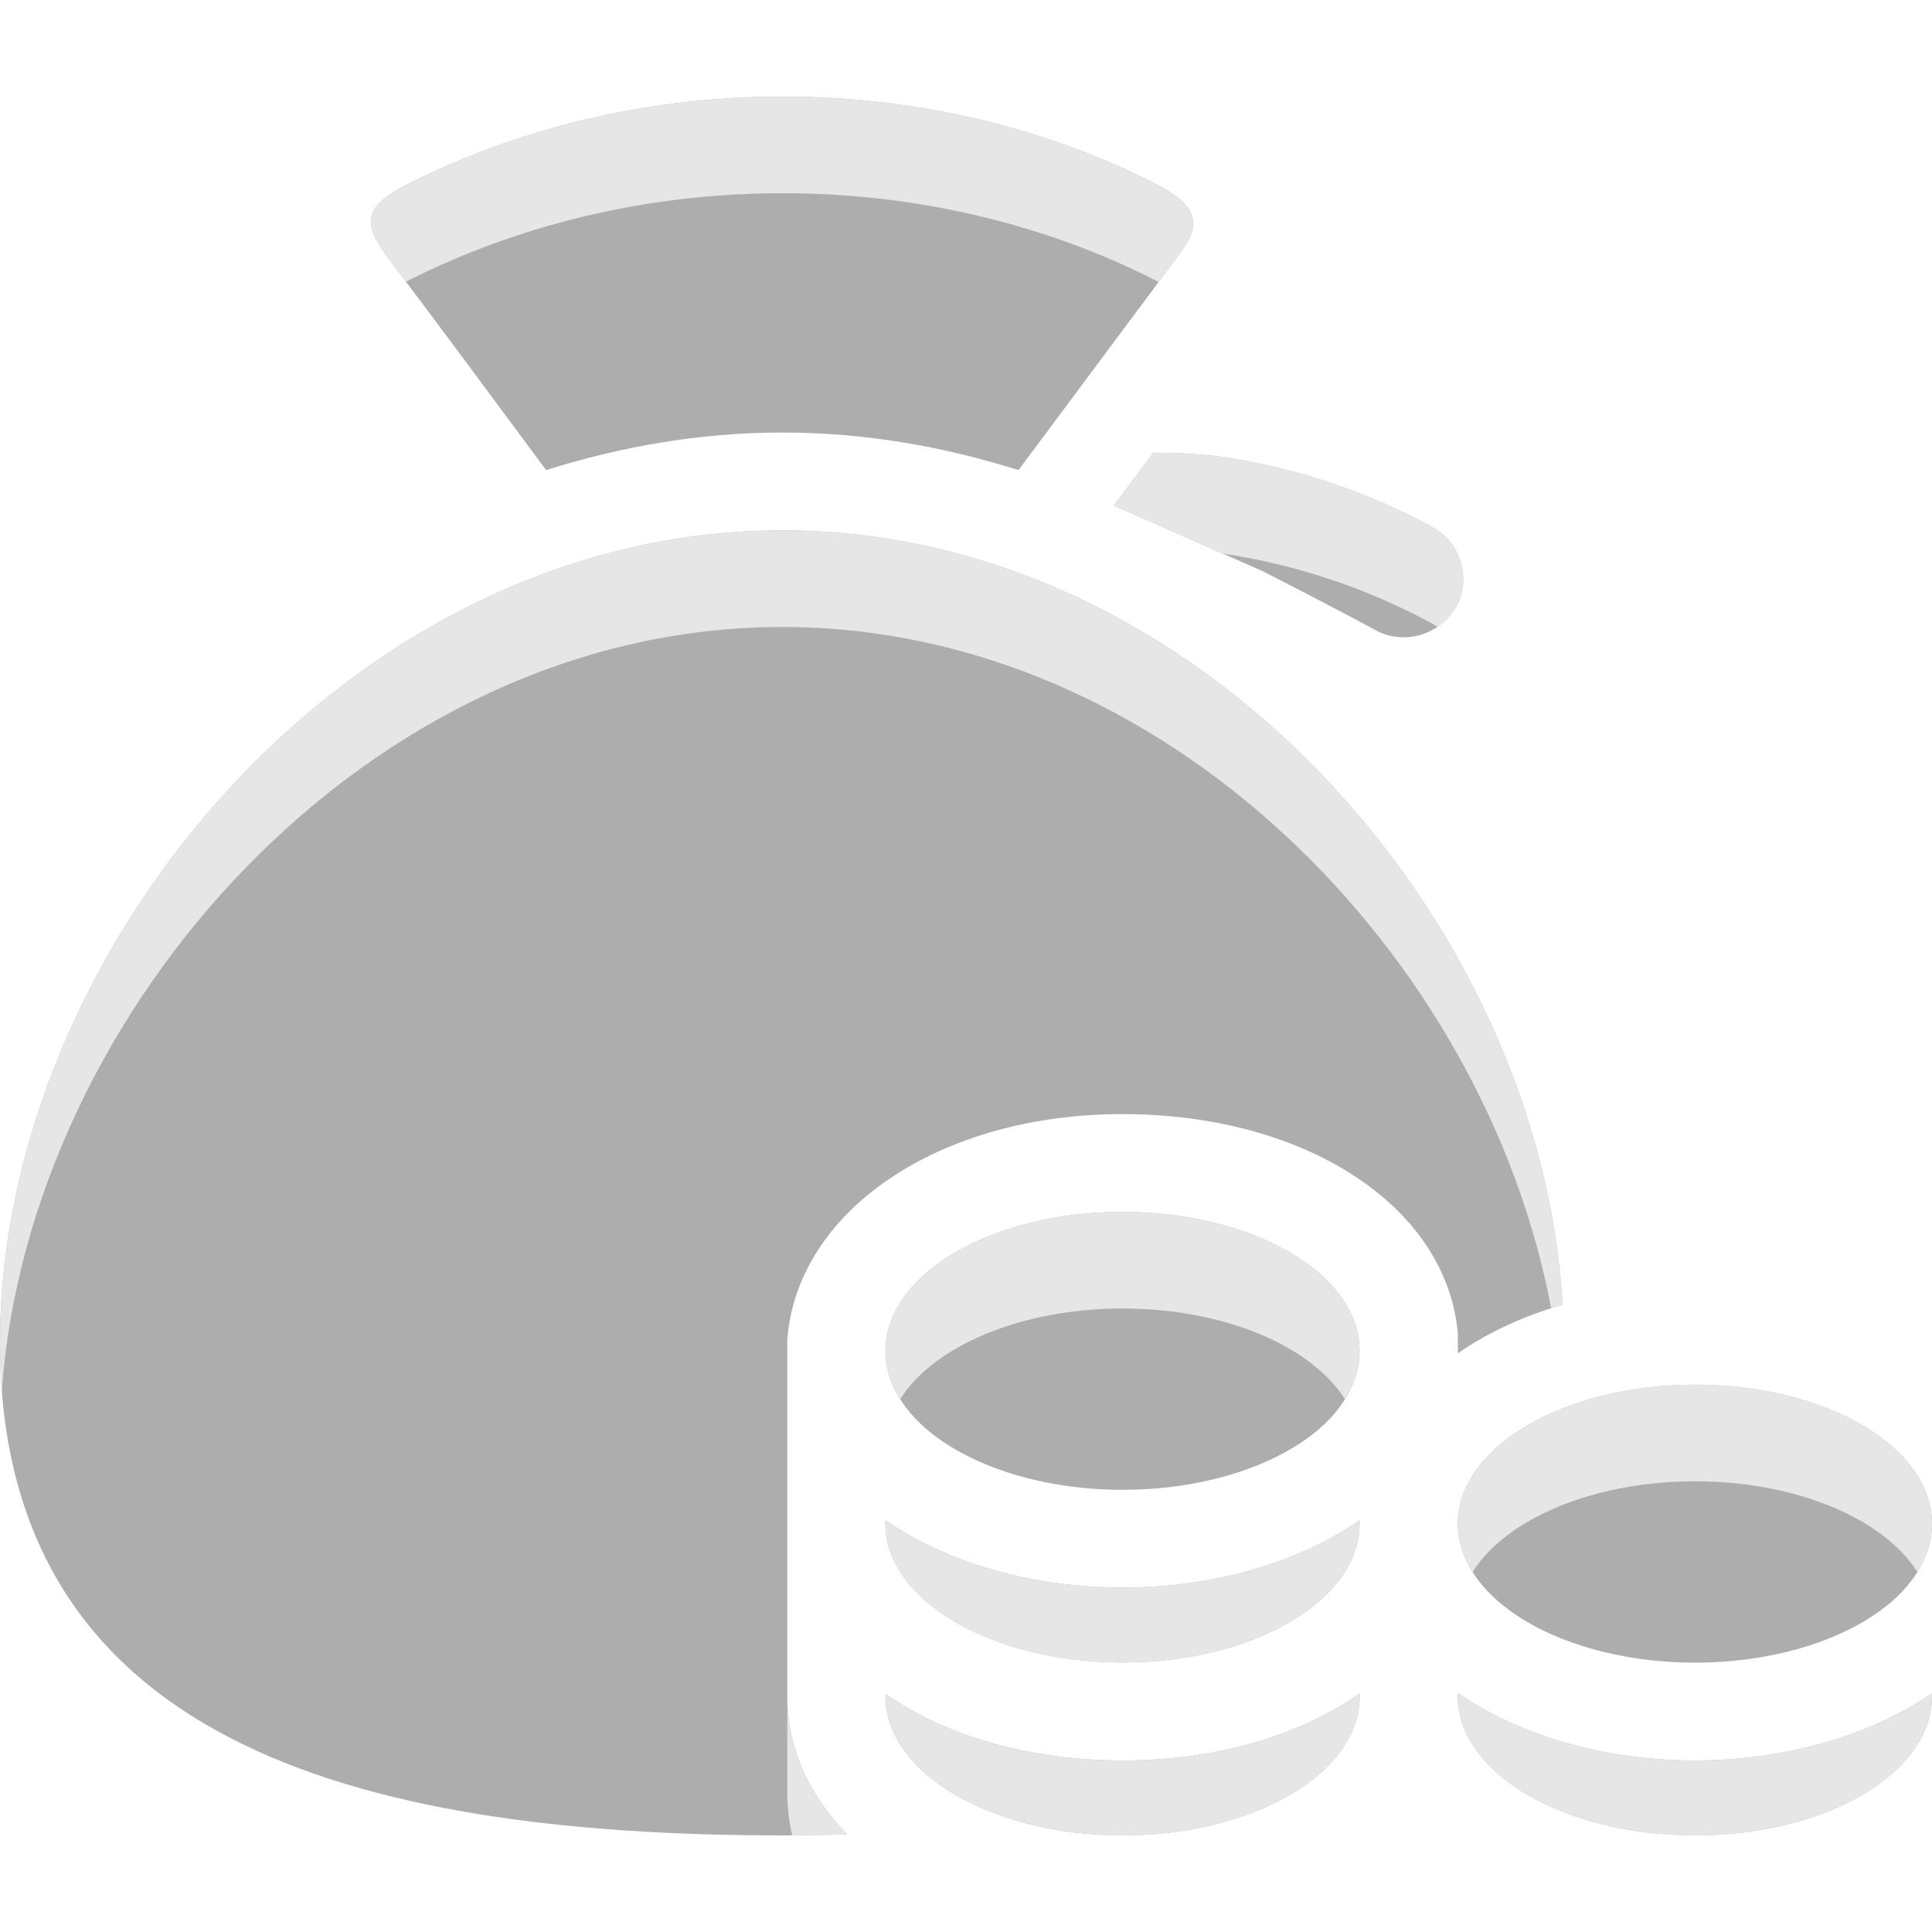
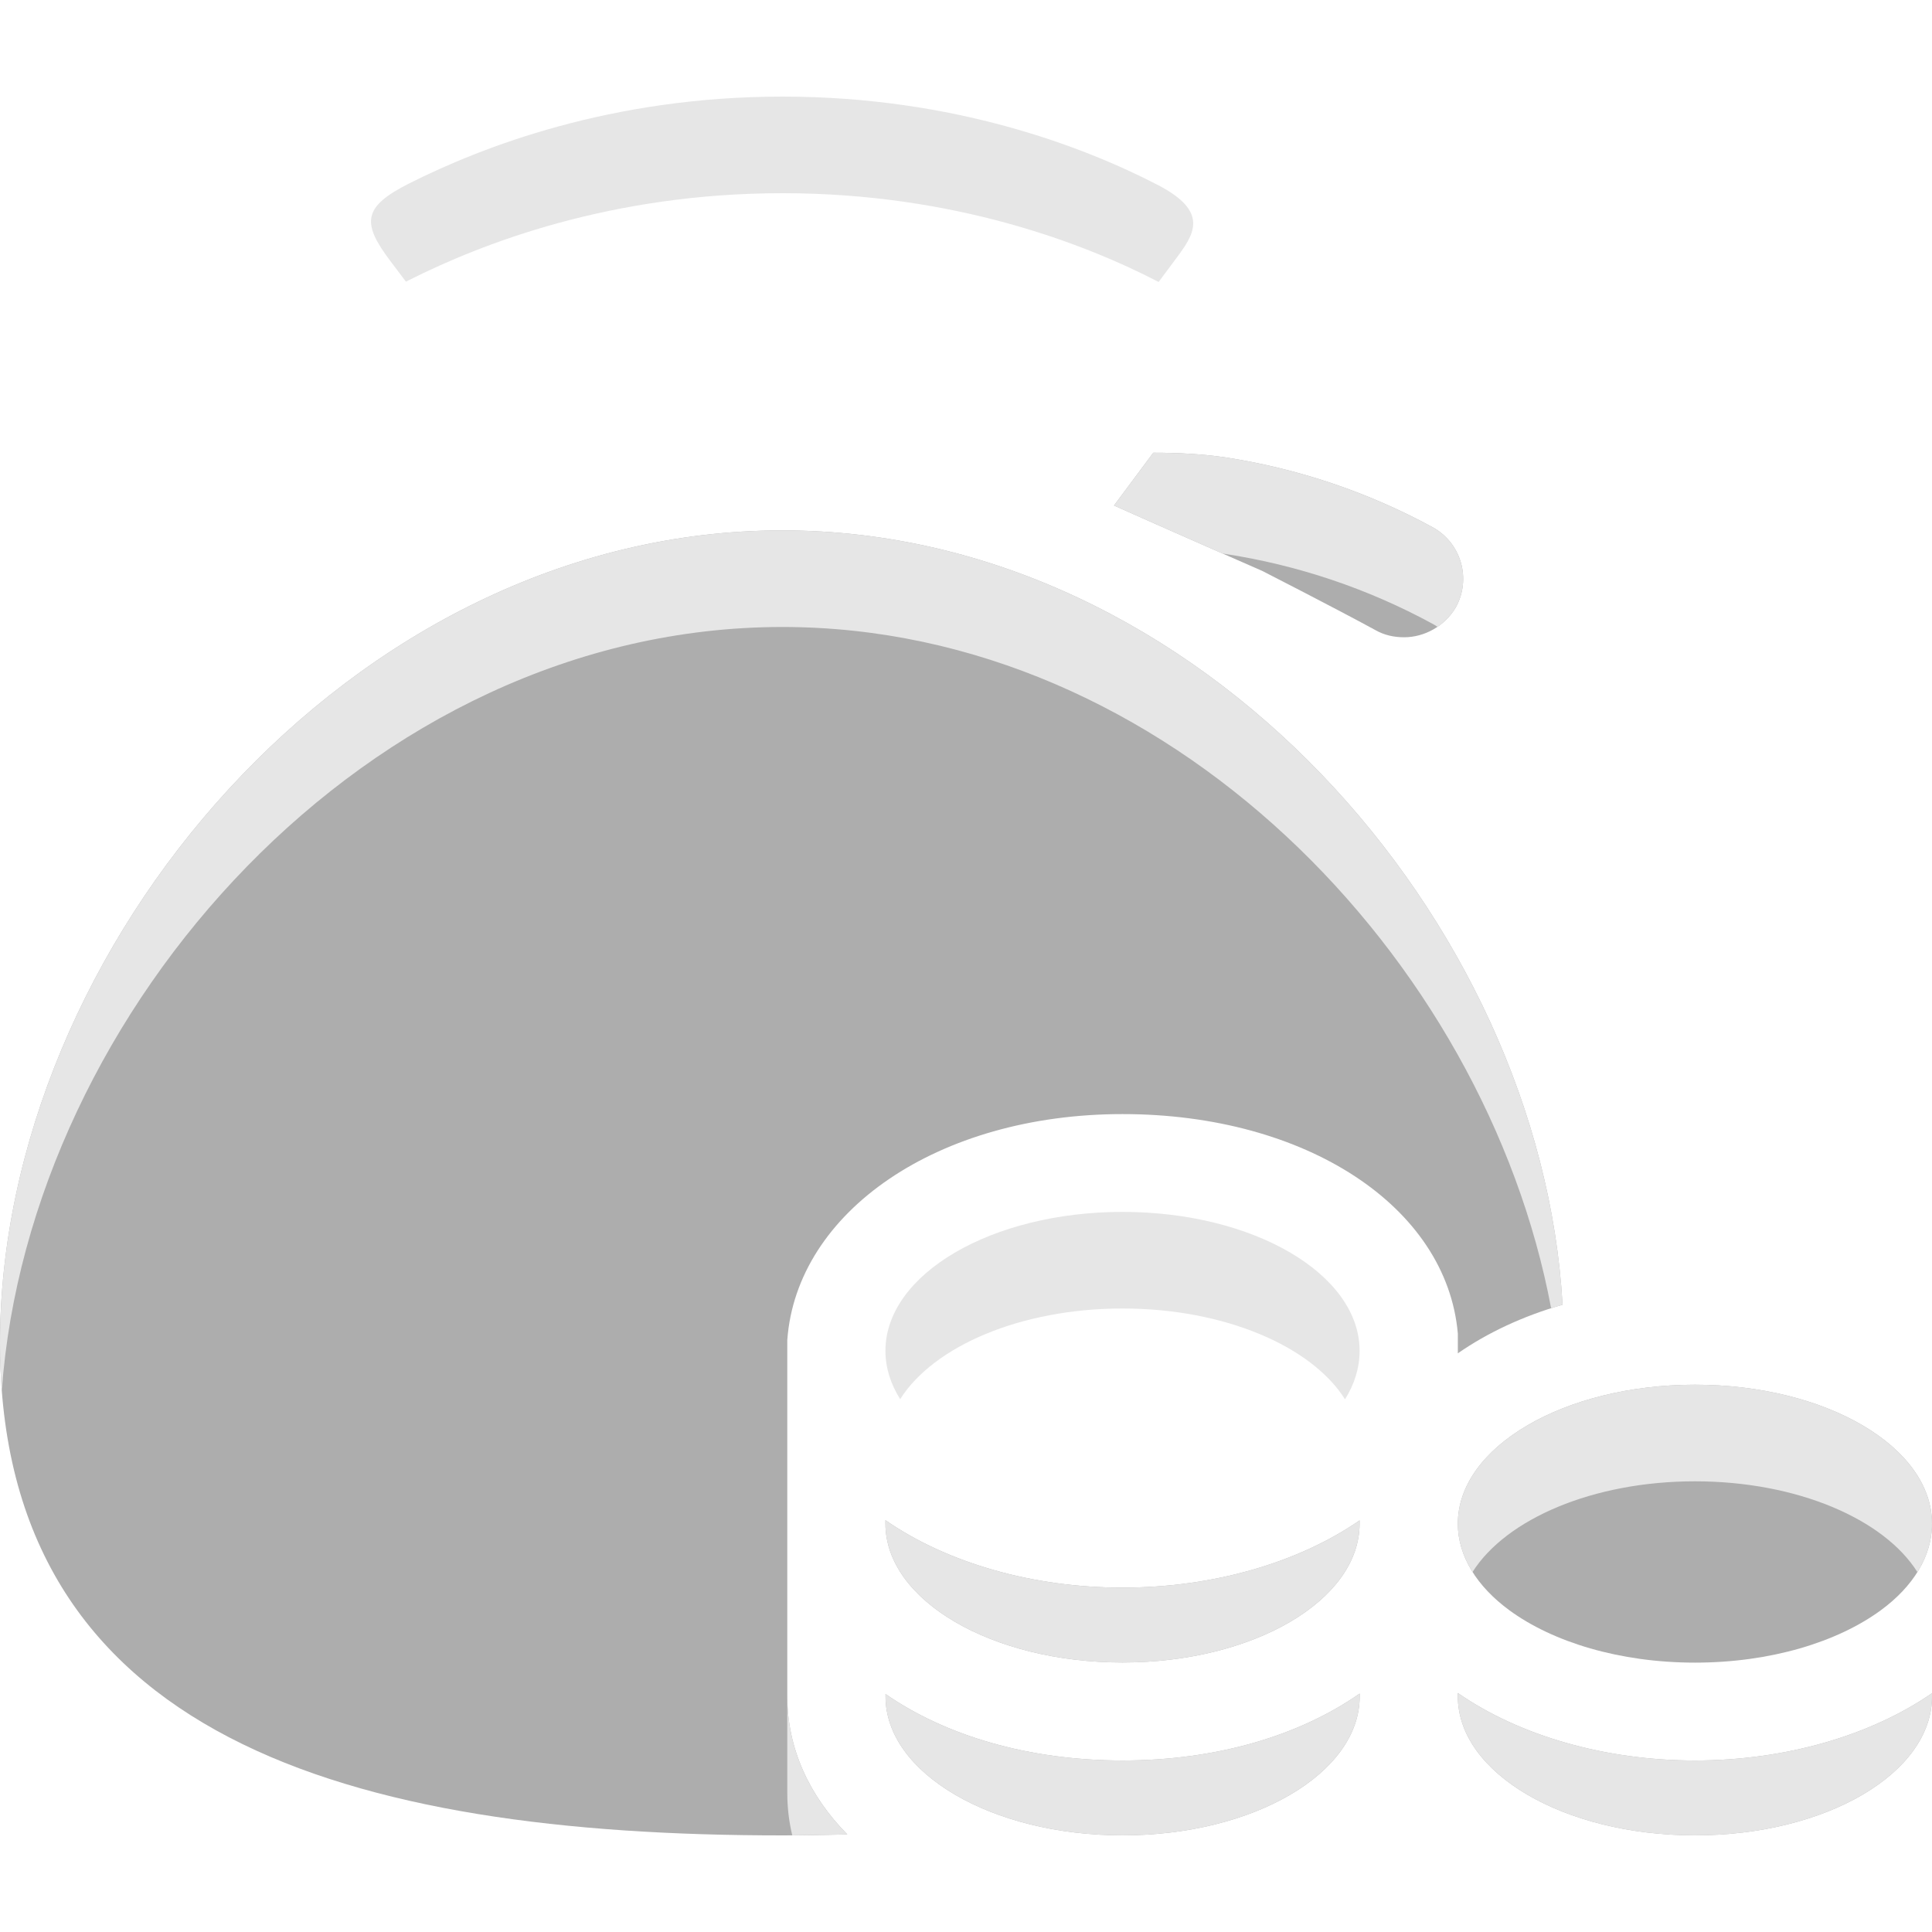
<svg xmlns="http://www.w3.org/2000/svg" width="40" height="40" viewBox="0 0 40 40" fill="none">
  <g clip-path="url(#clip0_23824_48295)">
    <path d="M30.142 12.573C29.912 12.964 29.491 13.194 29.071 13.194C28.868 13.194 28.664 13.153 28.475 13.045C27.634 12.586 26.133 11.82 26.133 11.82C26.133 11.82 24.027 10.898 23.064 10.466L23.878 9.373C24.393 9.373 24.881 9.4 25.356 9.467C26.861 9.697 28.312 10.183 29.654 10.912C30.251 11.236 30.468 11.979 30.142 12.573Z" fill="#ADADAD" />
-     <path d="M11.307 9.733C12.854 9.246 14.485 8.955 16.198 8.955C17.909 8.955 19.54 9.246 21.087 9.733L24.312 5.403C24.705 4.876 25.081 4.402 23.959 3.823C22.468 3.053 19.77 2 16.203 2C12.651 2 9.98 3.04 8.475 3.796C7.503 4.284 7.489 4.618 8.081 5.403C9.166 6.839 10.236 8.287 11.307 9.733Z" fill="#ADADAD" />
-     <path d="M28.149 27.967C28.149 28.644 27.756 29.272 27.089 29.761C26.189 30.421 24.801 30.845 23.241 30.845C21.687 30.845 20.3 30.421 19.399 29.761C18.732 29.272 18.332 28.644 18.332 27.967C18.332 26.378 20.533 25.091 23.241 25.091C25.955 25.091 28.149 26.379 28.149 27.967Z" fill="#ADADAD" />
    <path d="M40 31.546C40 32.222 39.607 32.85 38.94 33.339C38.039 33.999 36.652 34.423 35.092 34.423C33.538 34.423 32.151 33.999 31.25 33.339C30.583 32.85 30.183 32.222 30.183 31.546C30.183 29.956 32.384 28.669 35.092 28.669C37.806 28.668 40 29.956 40 31.546Z" fill="#ADADAD" />
    <path d="M35.092 36.449C33.23 36.449 31.459 35.937 30.183 35.052V35.123C30.183 36.712 32.384 37.999 35.092 37.999C37.806 37.999 40 36.711 40 35.123V35.056C38.723 35.937 36.955 36.449 35.092 36.449Z" fill="#ADADAD" />
    <path d="M23.242 36.449C21.285 36.449 19.57 35.93 18.334 35.073V35.123C18.334 36.712 20.534 37.999 23.242 37.999C25.957 37.999 28.151 36.711 28.151 35.123V35.063C26.911 35.93 25.197 36.449 23.242 36.449Z" fill="#ADADAD" />
    <path d="M23.241 32.87C21.379 32.87 19.608 32.358 18.332 31.474V31.544C18.332 33.134 20.533 34.42 23.241 34.42C25.955 34.42 28.149 33.132 28.149 31.544V31.478C26.872 32.36 25.102 32.87 23.241 32.87Z" fill="#ADADAD" />
    <path d="M16.3 35.123V27.669V27.744C16.492 25.089 19.418 23.066 23.241 23.066C27.039 23.066 29.954 24.983 30.183 27.61V28.019C30.799 27.592 31.529 27.249 32.351 27.013C31.902 19.081 24.853 10.981 16.197 10.981C7.252 10.981 0 19.633 0 27.809C0 35.985 7.252 38 16.198 38C16.652 38 17.098 37.99 17.543 37.98C16.759 37.184 16.3 36.208 16.3 35.123Z" fill="#ADADAD" />
    <path d="M8.405 5.832C8.427 5.82 8.451 5.808 8.475 5.796C9.98 5.04 12.651 4 16.203 4C19.77 4 22.468 5.053 23.959 5.823C23.969 5.828 23.979 5.833 23.988 5.838L24.312 5.403L24.328 5.381C24.715 4.863 25.066 4.394 23.959 3.823C22.468 3.053 19.77 2 16.203 2C12.651 2 9.98 3.04 8.475 3.796C7.503 4.284 7.489 4.618 8.081 5.403C8.189 5.546 8.297 5.689 8.405 5.832Z" fill="#E6E6E6" />
    <path d="M29.762 12.978C29.913 12.875 30.045 12.739 30.142 12.573C30.468 11.979 30.251 11.236 29.654 10.912C28.312 10.183 26.861 9.697 25.356 9.467C24.881 9.4 24.393 9.373 23.878 9.373L23.064 10.466C23.638 10.724 24.616 11.155 25.314 11.461C25.328 11.463 25.342 11.465 25.356 11.467C26.861 11.697 28.312 12.183 29.654 12.912C29.692 12.932 29.728 12.954 29.762 12.978Z" fill="#E6E6E6" />
    <path d="M27.847 28.971C28.043 28.658 28.149 28.319 28.149 27.967C28.149 26.379 25.955 25.091 23.241 25.091C20.533 25.091 18.332 26.378 18.332 27.967C18.332 28.318 18.44 28.656 18.637 28.968C19.33 27.872 21.131 27.091 23.241 27.091C25.356 27.091 27.156 27.874 27.847 28.971Z" fill="#E6E6E6" />
    <path d="M39.698 32.549C39.894 32.236 40 31.897 40 31.546C40 29.956 37.806 28.668 35.092 28.669C32.384 28.669 30.183 29.956 30.183 31.546C30.183 31.897 30.291 32.234 30.487 32.547C31.181 31.45 32.982 30.669 35.092 30.669C37.208 30.669 39.007 31.451 39.698 32.549Z" fill="#E6E6E6" />
    <path d="M35.092 36.449C33.23 36.449 31.459 35.937 30.183 35.052V35.123C30.183 36.712 32.384 37.999 35.092 37.999C37.806 37.999 40 36.711 40 35.123V35.056C38.723 35.937 36.955 36.449 35.092 36.449Z" fill="#E6E6E6" />
    <path d="M18.334 35.073C19.57 35.93 21.285 36.449 23.242 36.449C25.197 36.449 26.911 35.93 28.151 35.063V35.123C28.151 36.711 25.957 37.999 23.242 37.999C20.534 37.999 18.334 36.712 18.334 35.123V35.073Z" fill="#E6E6E6" />
    <path d="M23.241 32.87C21.379 32.87 19.608 32.358 18.332 31.474V31.544C18.332 33.134 20.533 34.42 23.241 34.42C25.955 34.42 28.149 33.132 28.149 31.544V31.478C26.872 32.36 25.102 32.87 23.241 32.87Z" fill="#E6E6E6" />
    <path d="M16.3 35.123V37.123C16.3 37.424 16.335 37.717 16.403 37.999C16.787 37.997 17.165 37.989 17.543 37.98C16.759 37.184 16.3 36.208 16.3 35.123Z" fill="#E6E6E6" />
    <path d="M32.351 27.013C32.271 27.036 32.193 27.06 32.114 27.084C30.749 19.821 24.151 12.981 16.197 12.981C7.622 12.981 0.603 20.932 0.037 28.793C0.012 28.475 0 28.148 0 27.809C0 19.633 7.252 10.981 16.197 10.981C24.853 10.981 31.902 19.081 32.351 27.013Z" fill="#E6E6E6" />
  </g>
  <defs>
    <clipPath id="clip0_23824_48295">
      <rect width="40" height="40" fill="white" />
    </clipPath>
  </defs>
</svg>